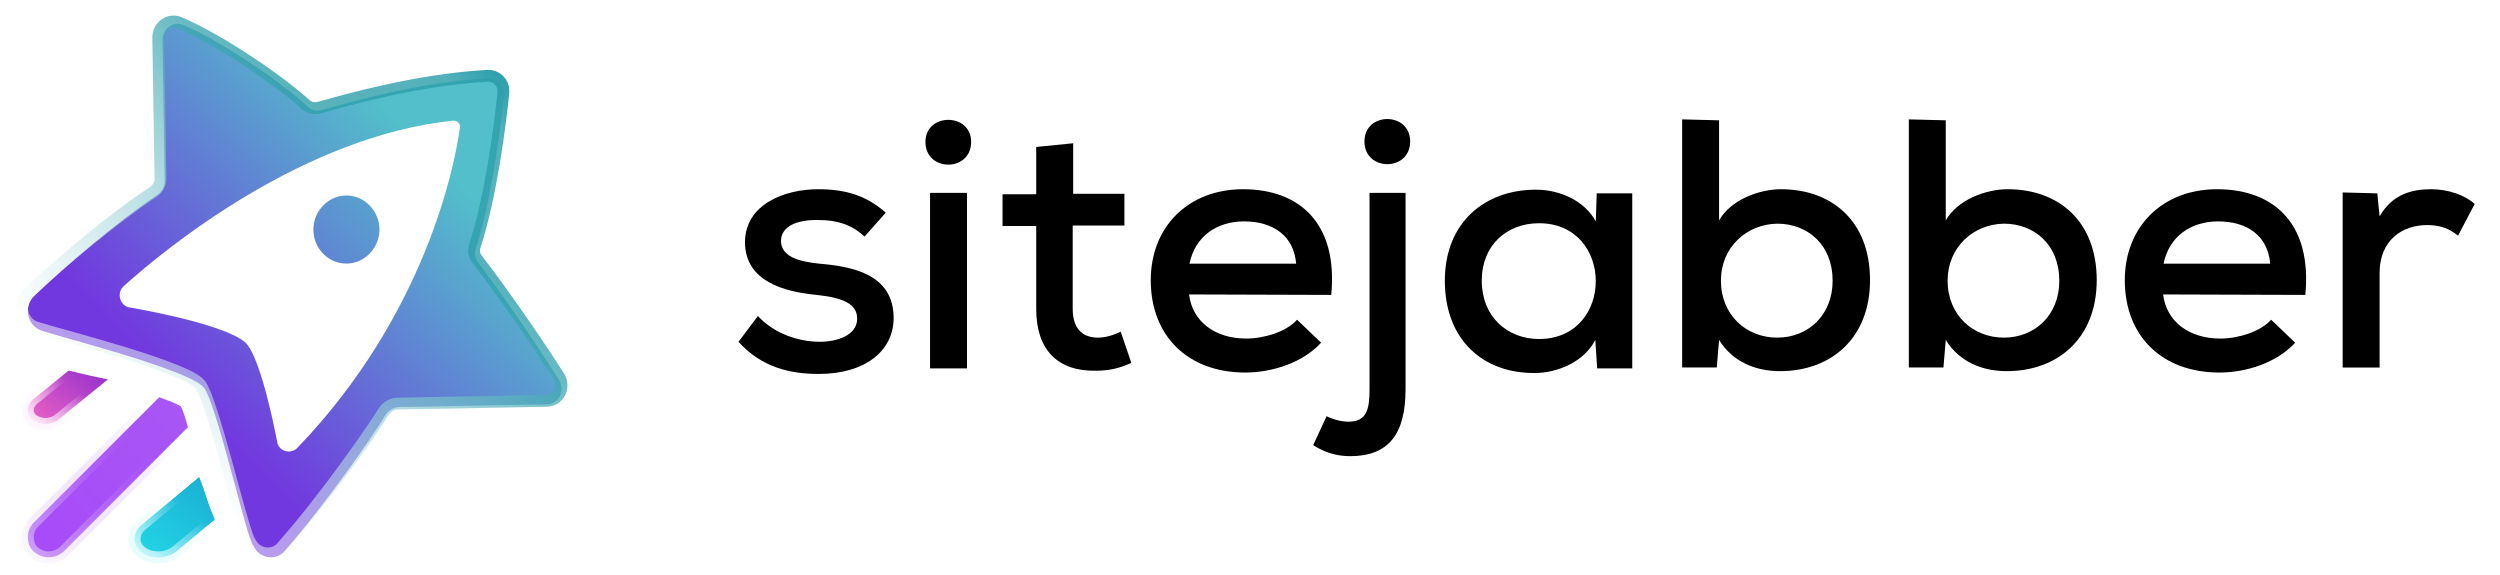
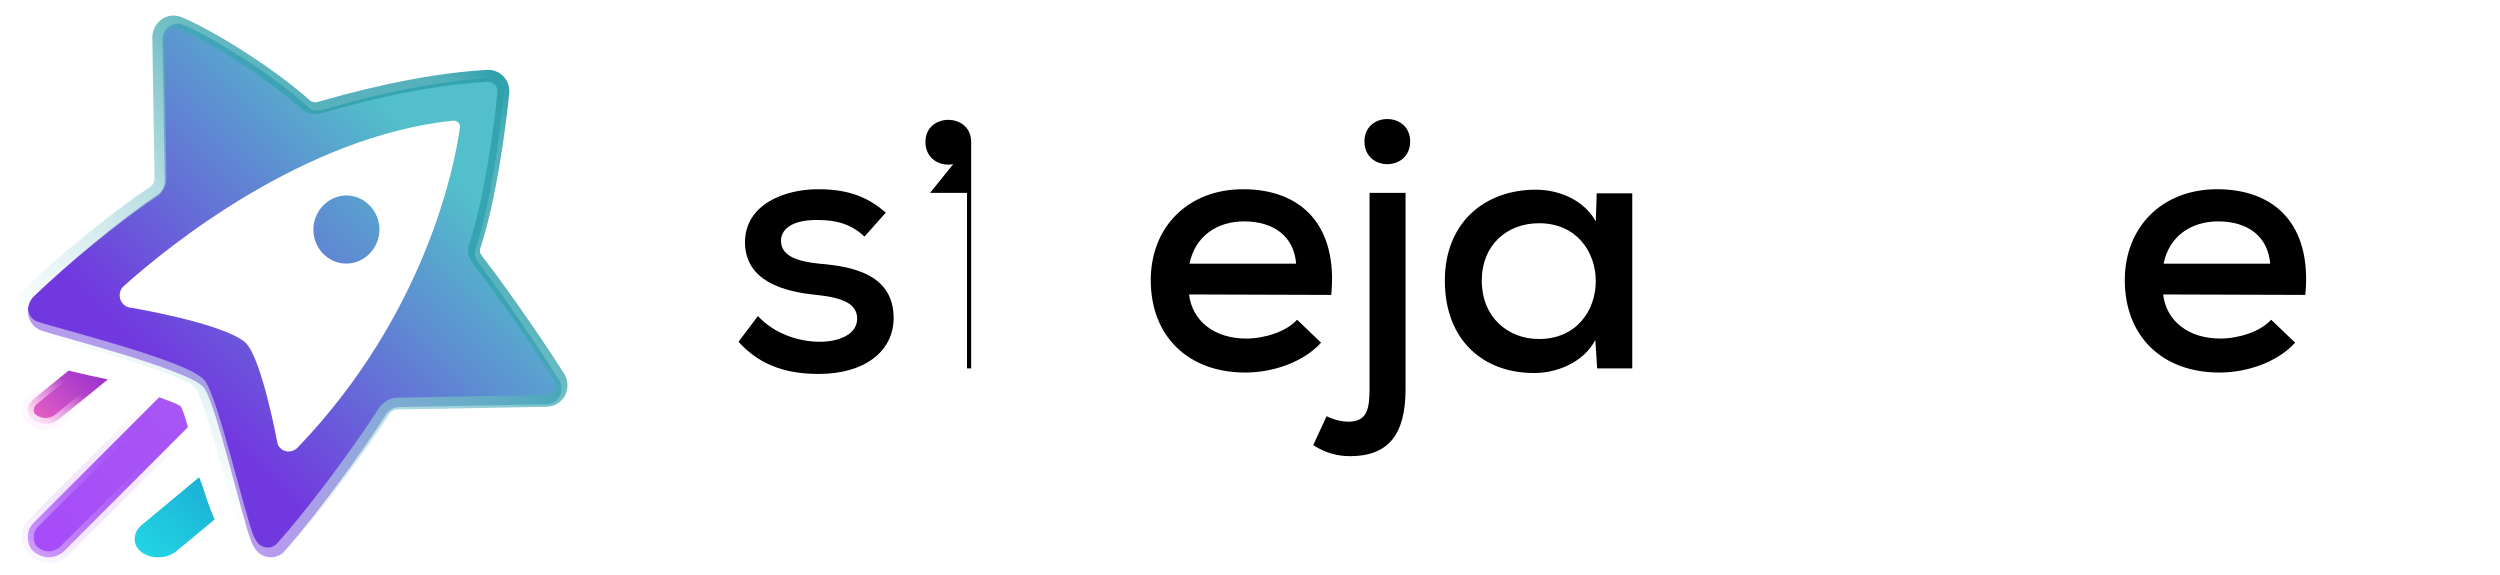
<svg xmlns="http://www.w3.org/2000/svg" width="113" height="26" viewBox="0 0 113 26" fill="none">
  <path d="M24.694 18.273L18.048 18.399C17.824 18.399 17.6 18.525 17.45 18.727C16.778 19.812 14.688 22.84 12.821 24.959C12.423 25.338 11.775 25.237 11.502 24.758C11.452 24.657 11.377 24.556 11.377 24.53C10.979 23.597 9.759 18.197 9.212 17.515C8.54 16.708 2.765 15.245 1.869 14.942C1.222 14.714 1.048 13.857 1.545 13.377C3.014 11.964 5.379 9.971 7.071 8.835C7.295 8.709 7.444 8.457 7.444 8.204L7.345 1.795C7.345 1.29 7.843 0.912 8.316 1.139C9.734 1.744 12.273 3.359 13.866 4.772C14.04 4.974 14.314 5.05 14.563 4.974C15.708 4.646 18.919 3.713 22.055 3.536C22.478 3.511 22.827 3.864 22.777 4.318C22.628 5.832 22.204 9.087 21.508 11.232C21.433 11.459 21.458 11.687 21.632 11.888C22.304 12.771 23.897 14.992 25.291 17.213C25.54 17.692 25.241 18.273 24.694 18.273Z" fill="white" />
  <path d="M17.152 10.374C17.152 11.207 16.48 11.914 15.658 11.914C14.837 11.914 14.165 11.232 14.165 10.374C14.165 9.542 14.837 8.835 15.658 8.835C16.48 8.835 17.152 9.542 17.152 10.374ZM24.694 18.273L18.048 18.399C17.824 18.399 17.6 18.525 17.45 18.727C16.778 19.812 14.688 22.84 12.821 24.959C12.423 25.338 11.775 25.237 11.502 24.758C11.452 24.657 11.377 24.556 11.377 24.53C10.979 23.597 9.759 18.197 9.212 17.515C8.54 16.708 2.765 15.245 1.869 14.942C1.222 14.714 1.048 13.857 1.545 13.377C3.014 11.964 5.379 9.971 7.071 8.835C7.295 8.709 7.444 8.457 7.444 8.204L7.345 1.795C7.345 1.29 7.843 0.912 8.316 1.139C9.734 1.744 12.273 3.359 13.866 4.772C14.04 4.974 14.314 5.05 14.563 4.974C15.708 4.646 18.919 3.713 22.055 3.536C22.478 3.511 22.827 3.864 22.777 4.318C22.628 5.832 22.204 9.087 21.508 11.232C21.433 11.459 21.458 11.687 21.632 11.888C22.304 12.771 23.897 14.992 25.291 17.213C25.54 17.692 25.241 18.273 24.694 18.273ZM20.786 5.782C20.836 5.605 20.661 5.428 20.462 5.454C13.742 6.16 7.594 11.131 5.603 12.923C5.279 13.2 5.379 13.73 5.777 13.882C5.777 13.882 10.058 14.588 11.079 15.472C11.825 16.128 12.547 20.064 12.547 20.064C12.696 20.443 13.169 20.518 13.443 20.241C19.242 14.21 20.562 7.447 20.786 5.782Z" fill="url(#paint0_linear_3939_8738)" />
  <path d="M9.244 22.248C9.183 22.03 9.091 21.814 8.999 21.572L6.362 23.767C6.178 23.936 6.086 24.153 6.086 24.37C6.086 24.611 6.209 24.828 6.423 24.973C6.607 25.118 6.883 25.19 7.159 25.19C7.466 25.19 7.742 25.094 7.956 24.925L9.704 23.478C9.551 23.14 9.398 22.73 9.244 22.248Z" fill="url(#paint1_linear_3939_8738)" />
  <path d="M8.176 18.371C7.991 18.241 7.62 18.111 7.196 17.955L1.523 23.629C1.337 23.811 1.258 24.045 1.258 24.279C1.258 24.514 1.337 24.774 1.523 24.93C1.708 25.086 1.947 25.19 2.186 25.19C2.424 25.19 2.663 25.112 2.875 24.93L8.494 19.308C8.388 18.918 8.282 18.579 8.176 18.371Z" fill="url(#paint2_linear_3939_8738)" />
  <path d="M3.101 16.749L1.485 18.065C1.349 18.192 1.258 18.357 1.258 18.521C1.258 18.686 1.326 18.869 1.485 18.978C1.645 19.088 1.849 19.161 2.054 19.161C2.259 19.161 2.487 19.088 2.623 18.978L4.876 17.151C4.239 17.023 3.602 16.877 3.101 16.749Z" fill="url(#paint3_linear_3939_8738)" />
-   <path d="M9.244 22.248C9.183 22.03 9.091 21.814 8.999 21.572L6.362 23.767C6.178 23.936 6.086 24.153 6.086 24.37C6.086 24.611 6.209 24.828 6.423 24.973C6.607 25.118 6.883 25.19 7.159 25.19C7.466 25.19 7.742 25.094 7.956 24.925L9.704 23.478C9.551 23.14 9.398 22.73 9.244 22.248Z" fill="url(#paint4_linear_3939_8738)" stroke="url(#paint5_linear_3939_8738)" stroke-width="0.535" />
  <path d="M3.101 16.749L1.485 18.065C1.349 18.192 1.258 18.357 1.258 18.521C1.258 18.686 1.326 18.869 1.485 18.978C1.645 19.088 1.849 19.161 2.054 19.161C2.259 19.161 2.487 19.088 2.623 18.978L4.876 17.151C4.239 17.023 3.602 16.877 3.101 16.749Z" stroke="url(#paint6_linear_3939_8738)" stroke-width="0.535" />
  <path d="M8.176 18.371C7.991 18.241 7.62 18.111 7.196 17.955L1.523 23.629C1.337 23.811 1.258 24.045 1.258 24.279C1.258 24.514 1.337 24.774 1.523 24.93C1.708 25.086 1.947 25.19 2.186 25.19C2.424 25.19 2.663 25.112 2.875 24.93L8.494 19.308C8.388 18.918 8.282 18.579 8.176 18.371Z" stroke="url(#paint7_linear_3939_8738)" stroke-opacity="0.5" stroke-width="0.535" />
  <g filter="url(#filter0_ii_3939_8738)">
    <path d="M24.687 17.957L17.97 18.082C17.744 18.082 17.517 18.208 17.366 18.41C16.687 19.491 14.574 22.51 12.687 24.623C12.285 25 11.63 24.899 11.354 24.421C11.303 24.321 11.228 24.22 11.228 24.195C10.825 23.264 9.593 17.881 9.039 17.202C8.36 16.397 2.523 14.938 1.618 14.636C0.964 14.41 0.788 13.555 1.291 13.077C2.775 11.668 5.165 9.681 6.876 8.549C7.102 8.423 7.253 8.172 7.253 7.92L7.152 1.531C7.152 1.028 7.656 0.65 8.134 0.877C9.568 1.481 12.134 3.09 13.744 4.499C13.92 4.7 14.197 4.776 14.448 4.7C15.605 4.373 18.851 3.443 22.02 3.266C22.448 3.241 22.8 3.593 22.75 4.046C22.599 5.556 22.171 8.8 21.467 10.939C21.392 11.165 21.417 11.391 21.593 11.593C22.272 12.473 23.882 14.687 25.291 16.9C25.543 17.378 25.241 17.957 24.687 17.957Z" stroke="url(#paint8_linear_3939_8738)" stroke-width="0.535" />
  </g>
  <path d="M39.077 10.692C38.451 10.111 37.763 9.945 36.991 9.945C35.968 9.924 35.3 10.256 35.3 10.9C35.321 11.565 36.01 11.814 37.032 11.918C38.493 12.042 40.413 12.374 40.392 14.41C40.371 15.884 39.077 16.902 37.011 16.902C35.718 16.902 34.424 16.611 33.381 15.448L34.257 14.285C35.008 15.095 36.114 15.448 37.053 15.448C37.846 15.448 38.722 15.157 38.743 14.43C38.764 13.724 38.076 13.454 36.907 13.33C35.405 13.184 33.694 12.707 33.673 10.962C33.673 9.218 35.488 8.553 36.97 8.553C38.201 8.553 39.14 8.823 40.037 9.612L39.077 10.692Z" fill="black" />
-   <path d="M43.896 6.414C43.896 7.784 41.83 7.784 41.83 6.414C41.83 5.085 43.896 5.085 43.896 6.414ZM42.038 8.719V16.652H43.708V8.719H42.038Z" fill="black" />
-   <path d="M48.507 6.476V8.761H50.823V10.194H48.486V13.952C48.486 14.783 48.861 15.261 49.634 15.261C49.947 15.261 50.322 15.157 50.656 14.991L51.136 16.403C50.593 16.652 50.114 16.756 49.55 16.756C47.818 16.797 46.837 15.821 46.837 13.973V10.214H45.315V8.781H46.837V6.642L48.507 6.476Z" fill="black" />
+   <path d="M43.896 6.414C43.896 7.784 41.83 7.784 41.83 6.414C41.83 5.085 43.896 5.085 43.896 6.414ZV16.652H43.708V8.719H42.038Z" fill="black" />
  <path d="M53.745 13.309C53.891 14.514 54.893 15.303 56.333 15.303C57.146 15.303 58.148 14.991 58.628 14.451L59.713 15.489C58.899 16.383 57.522 16.839 56.291 16.839C53.683 16.839 52.014 15.178 52.014 12.665C52.014 10.256 53.704 8.553 56.187 8.553C58.753 8.553 60.485 10.111 60.172 13.33L53.745 13.309ZM58.586 11.918C58.482 10.671 57.564 10.007 56.228 10.007C55.018 10.007 54.017 10.671 53.766 11.918H58.586Z" fill="black" />
  <path d="M63.531 8.719V17.587C63.531 19.581 62.8 20.619 61.026 20.619C60.463 20.619 59.9 20.474 59.357 20.12L59.962 18.812C60.296 18.978 60.651 19.061 60.985 19.061C61.778 19.041 61.903 18.501 61.903 17.587V8.719H63.531ZM61.673 6.393C61.673 7.764 63.739 7.764 63.739 6.393C63.739 5.043 61.673 5.043 61.673 6.393Z" fill="black" />
  <path d="M72.171 8.74H73.778C73.778 11.377 73.778 14.015 73.778 16.652H72.192L72.108 15.365C71.587 16.382 70.356 16.86 69.375 16.86C67.059 16.881 65.307 15.385 65.307 12.686C65.307 10.048 67.122 8.574 69.417 8.574C70.543 8.574 71.629 9.093 72.13 10.007L72.171 8.74ZM66.976 12.686C66.976 14.326 68.144 15.323 69.563 15.323C72.985 15.323 72.985 10.09 69.563 10.09C68.123 10.09 66.976 11.066 66.976 12.686Z" fill="black" />
-   <path d="M77.702 5.438V9.965C78.224 9.03 79.517 8.553 80.498 8.553C82.794 8.553 84.525 9.986 84.525 12.665C84.525 15.281 82.772 16.776 80.457 16.776C79.392 16.776 78.328 16.382 77.702 15.364L77.598 16.61H76.033V5.396L77.702 5.438ZM77.786 12.685C77.786 14.243 78.934 15.261 80.331 15.261C81.709 15.261 82.835 14.264 82.835 12.685C82.835 11.066 81.709 10.11 80.331 10.11C78.954 10.131 77.786 11.169 77.786 12.685Z" fill="black" />
-   <path d="M87.948 5.438V9.965C88.47 9.03 89.764 8.553 90.745 8.553C93.04 8.553 94.772 9.986 94.772 12.665C94.772 15.281 93.019 16.776 90.703 16.776C89.638 16.776 88.574 16.382 87.948 15.364L87.844 16.61H86.279V5.396L87.948 5.438ZM88.032 12.685C88.032 14.243 89.179 15.261 90.578 15.261C91.955 15.261 93.081 14.264 93.081 12.685C93.081 11.066 91.955 10.11 90.578 10.11C89.2 10.131 88.032 11.169 88.032 12.685Z" fill="black" />
  <path d="M97.773 13.309C97.919 14.514 98.921 15.303 100.36 15.303C101.174 15.303 102.176 14.991 102.655 14.451L103.74 15.489C102.926 16.383 101.55 16.839 100.318 16.839C97.71 16.839 96.041 15.178 96.041 12.665C96.041 10.256 97.731 8.553 100.214 8.553C102.781 8.553 104.513 10.111 104.2 13.33L97.773 13.309ZM102.613 11.918C102.509 10.671 101.591 10.007 100.256 10.007C99.046 10.007 98.044 10.671 97.794 11.918H102.613Z" fill="black" />
-   <path d="M107.454 8.74L107.558 9.778C108.142 8.761 109.04 8.553 109.895 8.553C110.667 8.553 111.418 8.823 111.856 9.218L111.105 10.651C110.709 10.339 110.312 10.173 109.707 10.173C108.56 10.173 107.558 10.879 107.558 12.333V16.611H105.889V8.699L107.454 8.74Z" fill="black" />
  <defs>
    <filter id="filter0_ii_3939_8738" x="0.732" y="0.54" width="24.914" height="24.688" filterUnits="userSpaceOnUse" color-interpolation-filters="sRGB">
      <feFlood flood-opacity="0" result="BackgroundImageFix" />
      <feBlend mode="normal" in="SourceGraphic" in2="BackgroundImageFix" result="shape" />
      <feColorMatrix in="SourceAlpha" type="matrix" values="0 0 0 0 0 0 0 0 0 0 0 0 0 0 0 0 0 0 127 0" result="hardAlpha" />
      <feOffset dy="0.107" />
      <feGaussianBlur stdDeviation="0.054" />
      <feComposite in2="hardAlpha" operator="arithmetic" k2="-1" k3="1" />
      <feColorMatrix type="matrix" values="0 0 0 0 1 0 0 0 0 1 0 0 0 0 1 0 0 0 0.8 0" />
      <feBlend mode="normal" in2="shape" result="effect1_innerShadow_3939_8738" />
      <feColorMatrix in="SourceAlpha" type="matrix" values="0 0 0 0 0 0 0 0 0 0 0 0 0 0 0 0 0 0 127 0" result="hardAlpha" />
      <feOffset dy="0.054" />
      <feGaussianBlur stdDeviation="0.054" />
      <feComposite in2="hardAlpha" operator="arithmetic" k2="-1" k3="1" />
      <feColorMatrix type="matrix" values="0 0 0 0 0.442 0 0 0 0 0.442 0 0 0 0 0.442 0 0 0 0.4 0" />
      <feBlend mode="normal" in2="effect1_innerShadow_3939_8738" result="effect2_innerShadow_3939_8738" />
    </filter>
    <linearGradient id="paint0_linear_3939_8738" x1="21.775" y1="4.181" x2="6.904" y2="18.851" gradientUnits="userSpaceOnUse">
      <stop offset="0.174" stop-color="#52BFCA" />
      <stop offset="0.916" stop-color="#7238DF" />
    </linearGradient>
    <linearGradient id="paint1_linear_3939_8738" x1="3.718" y1="26.93" x2="9.157" y2="20.133" gradientUnits="userSpaceOnUse">
      <stop offset="0.188" stop-color="#25E2EA" />
      <stop offset="1" stop-color="#19A6D1" />
    </linearGradient>
    <linearGradient id="paint2_linear_3939_8738" x1="-3.528" y1="29.734" x2="9.892" y2="16.299" gradientUnits="userSpaceOnUse">
      <stop stop-color="#A443FD" />
      <stop offset="1" stop-color="#A959F3" />
    </linearGradient>
    <linearGradient id="paint3_linear_3939_8738" x1="-0.668" y1="20.666" x2="3.907" y2="15.064" gradientUnits="userSpaceOnUse">
      <stop offset="0.396" stop-color="#E55EC4" />
      <stop offset="1" stop-color="#8225D0" />
    </linearGradient>
    <linearGradient id="paint4_linear_3939_8738" x1="3.718" y1="26.93" x2="9.157" y2="20.133" gradientUnits="userSpaceOnUse">
      <stop offset="0.188" stop-color="#25E2EA" />
      <stop offset="1" stop-color="#19A6D1" />
    </linearGradient>
    <linearGradient id="paint5_linear_3939_8738" x1="6.086" y1="25.365" x2="8.131" y2="22.669" gradientUnits="userSpaceOnUse">
      <stop />
      <stop offset="0" stop-color="#E4FCFF" />
      <stop offset="1" stop-color="#E4FCFF" stop-opacity="0" />
    </linearGradient>
    <linearGradient id="paint6_linear_3939_8738" x1="1.258" y1="19.095" x2="3.307" y2="16.487" gradientUnits="userSpaceOnUse">
      <stop stop-color="#FFF5FE" />
      <stop offset="0.769" stop-color="#FFF5FE" stop-opacity="0" />
    </linearGradient>
    <linearGradient id="paint7_linear_3939_8738" x1="1.553" y1="24.961" x2="8.002" y2="18.243" gradientUnits="userSpaceOnUse">
      <stop stop-color="#F6EDFE" />
      <stop offset="0.851" stop-color="#A851F8" stop-opacity="0" />
    </linearGradient>
    <linearGradient id="paint8_linear_3939_8738" x1="22.902" y1="3.106" x2="6.772" y2="20.03" gradientUnits="userSpaceOnUse">
      <stop offset="0.009" stop-color="#2D9FAB" />
      <stop offset="0.089" stop-color="#2D9FAB" stop-opacity="0.824" />
      <stop offset="0.172" stop-color="#2D9FAB" stop-opacity="0.8" />
      <stop offset="0.302" stop-color="#2D9FAB" stop-opacity="0.8" />
      <stop offset="1" stop-color="white" stop-opacity="0.5" />
    </linearGradient>
  </defs>
</svg>